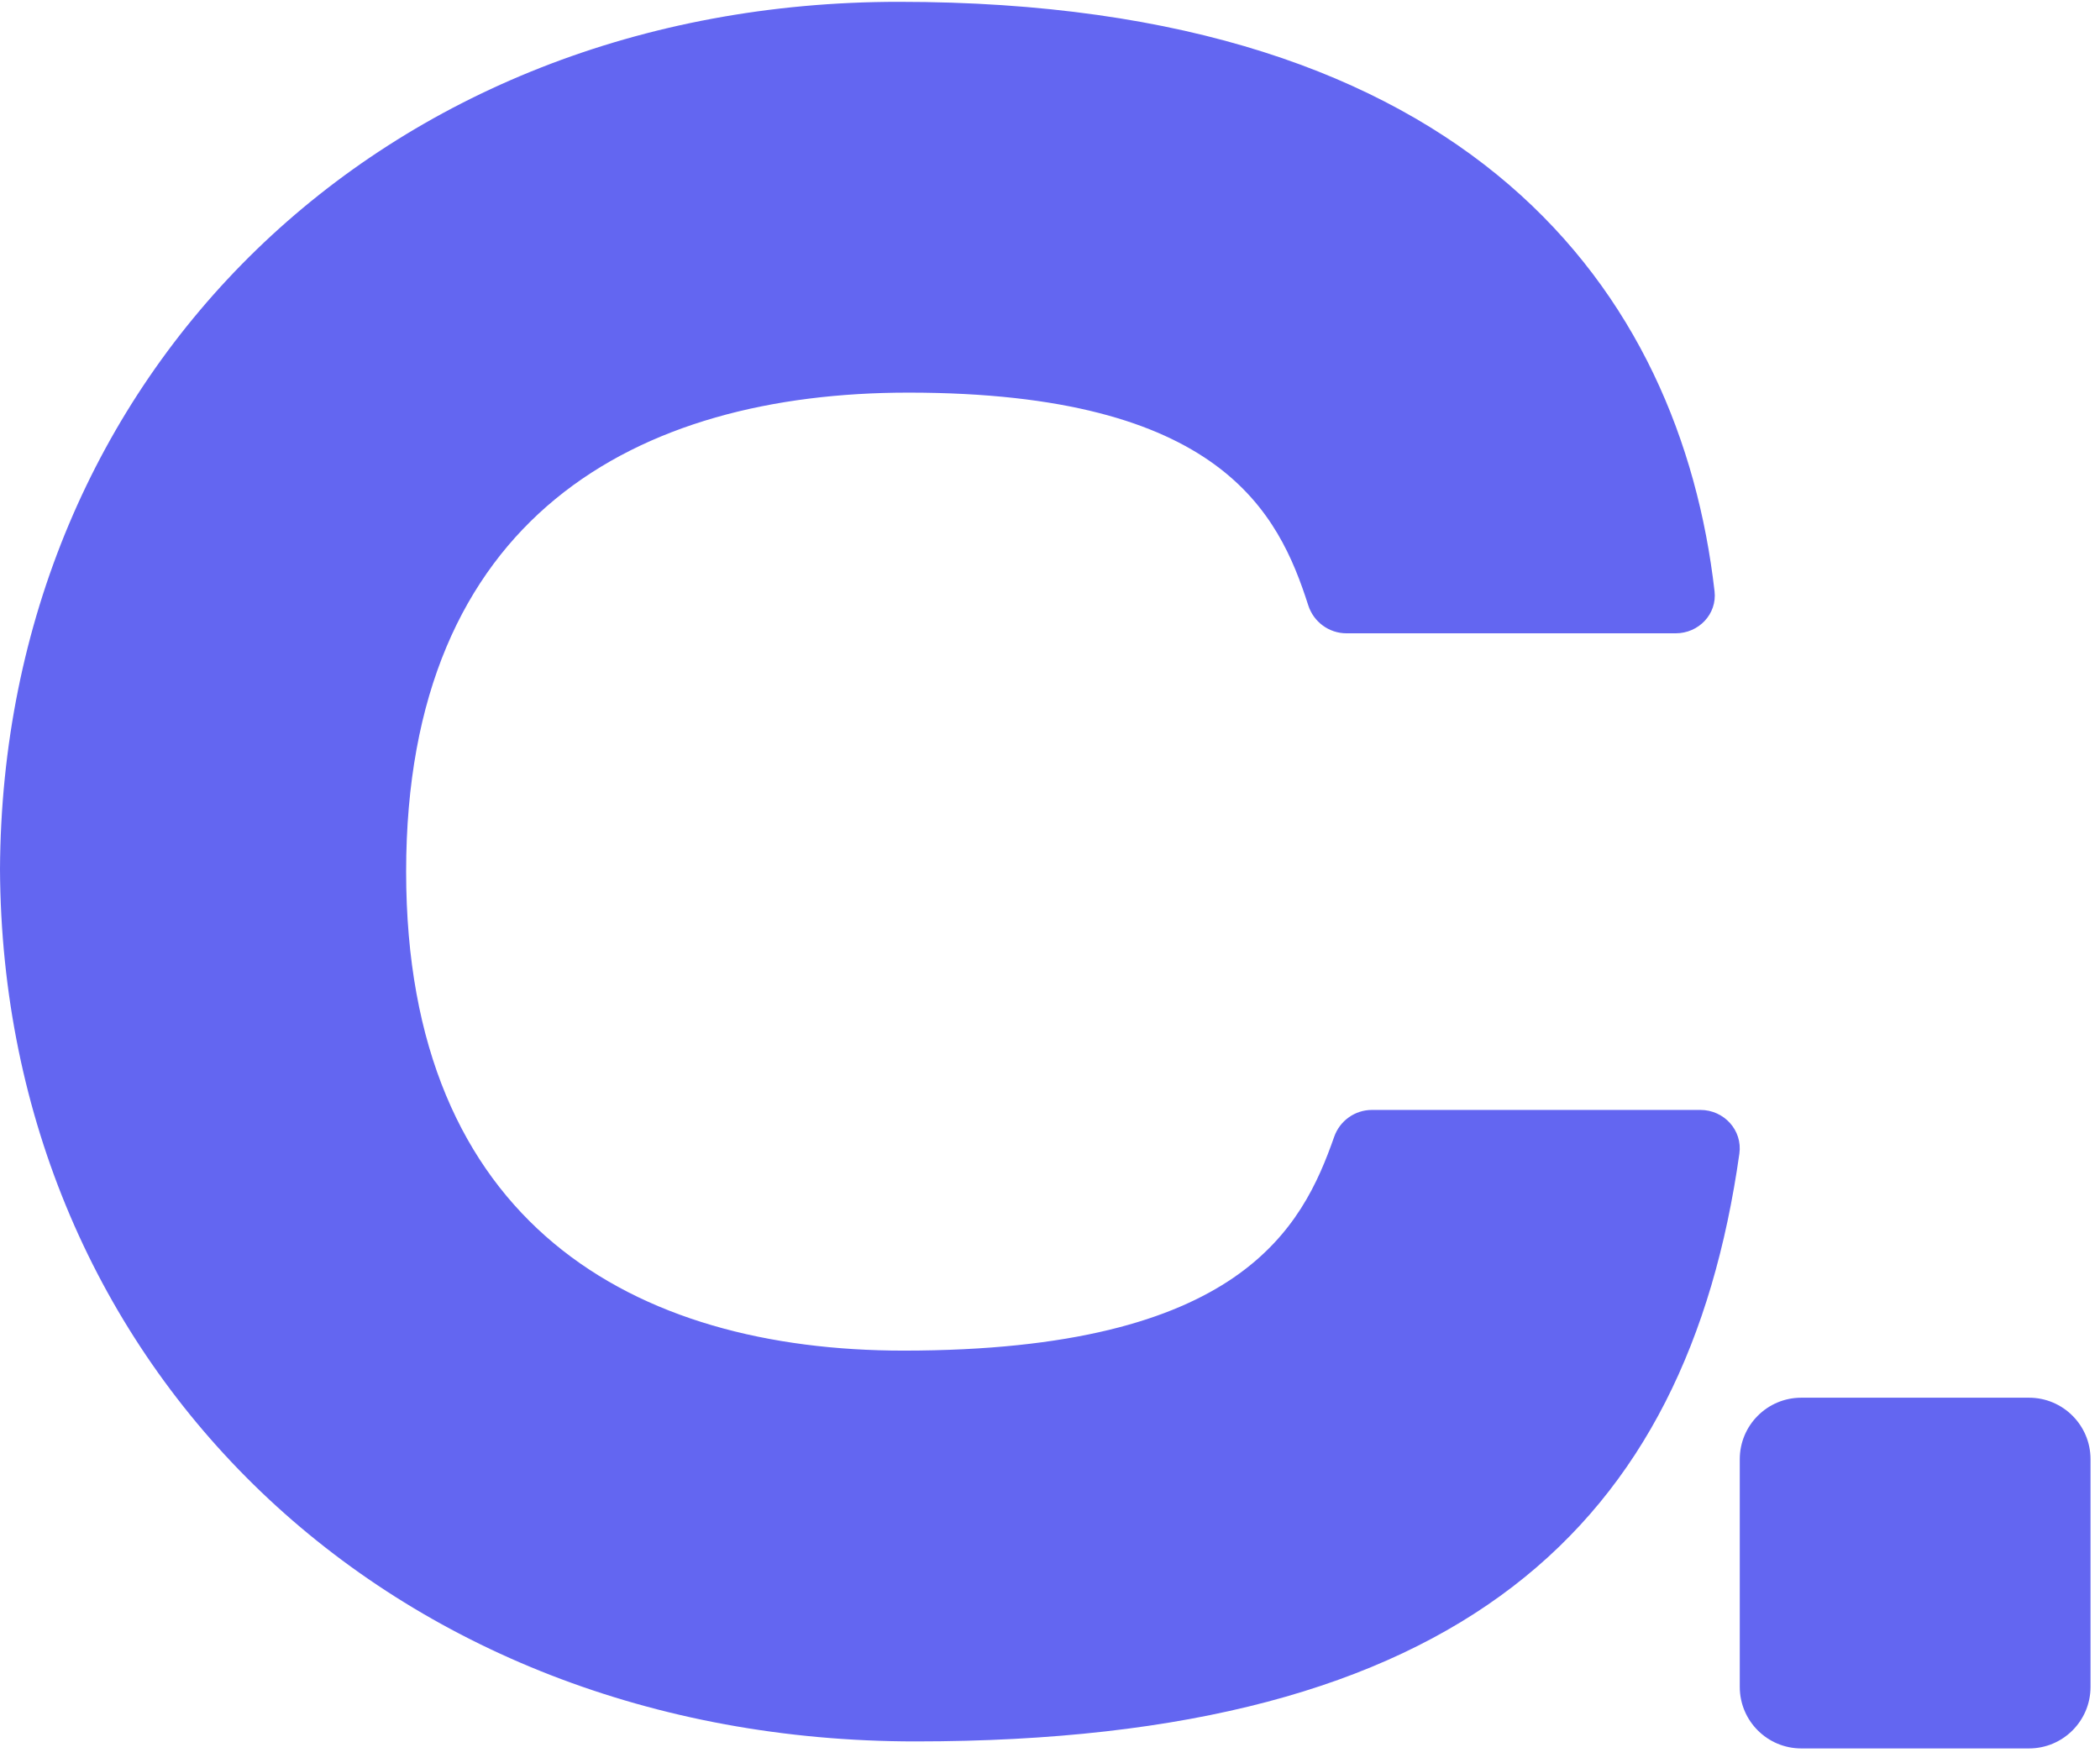
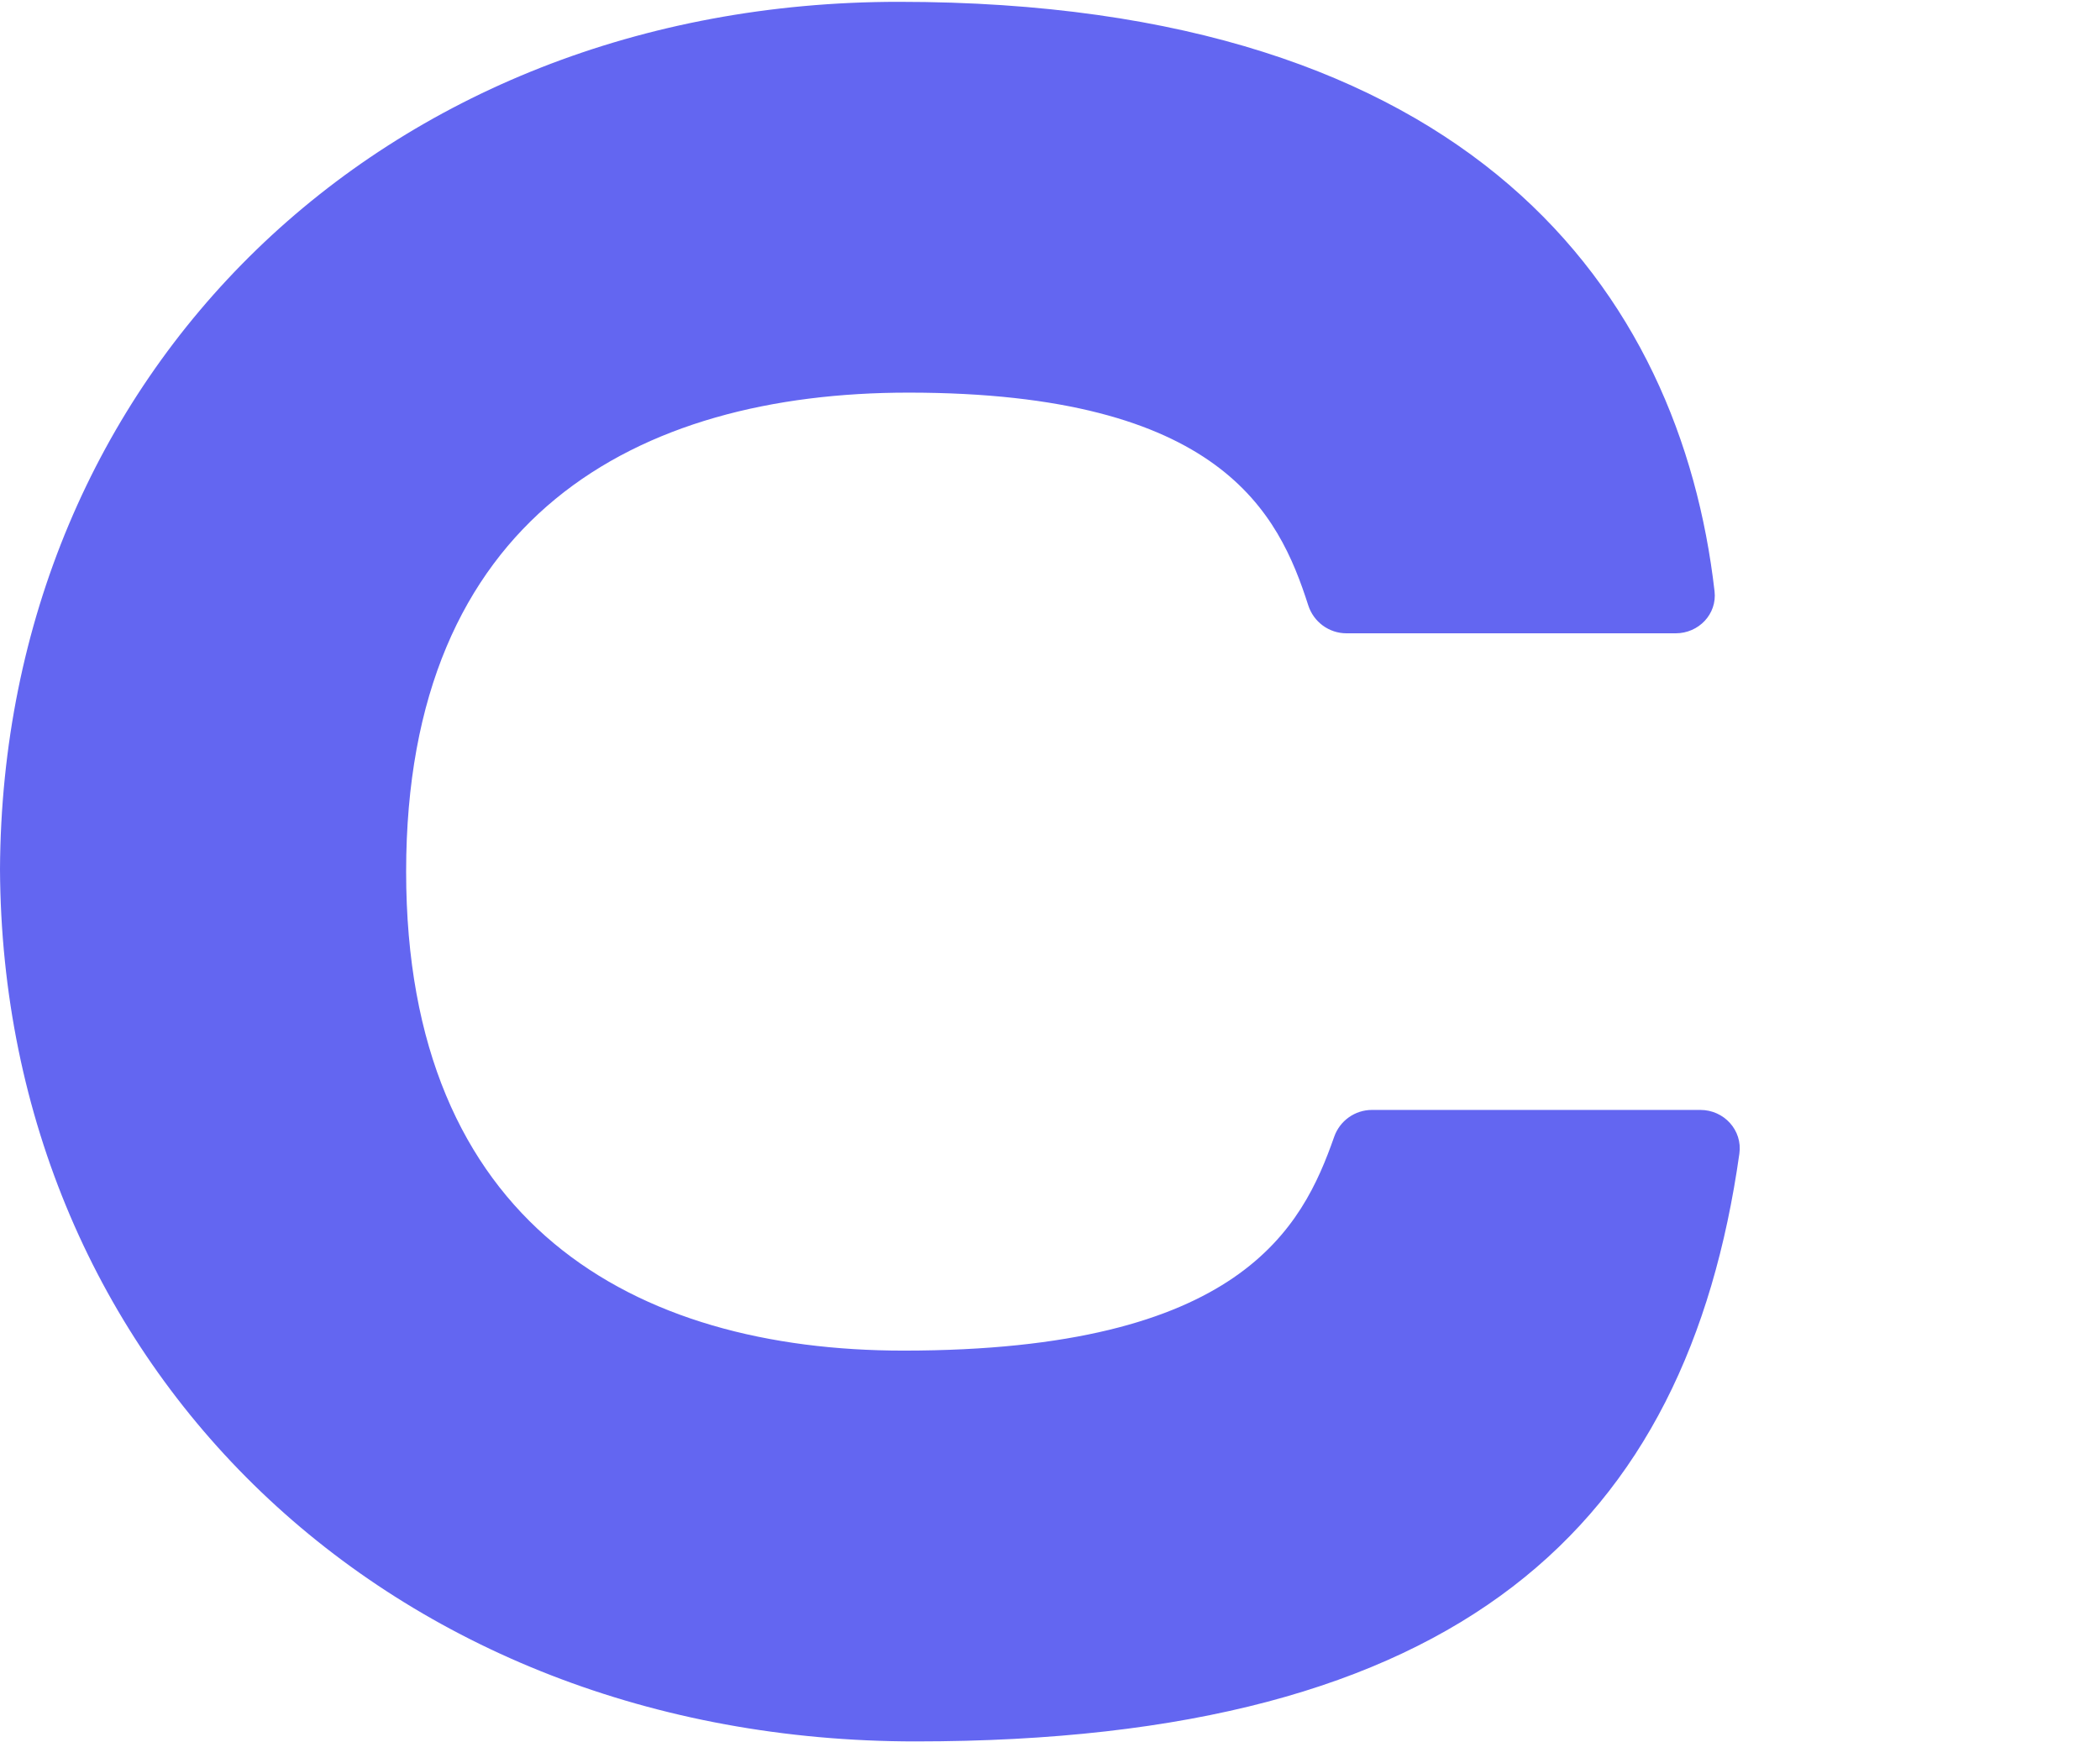
<svg xmlns="http://www.w3.org/2000/svg" width="106" height="89" viewBox="0 0 106 89" fill="none">
-   <path d="M90.923 88.262C89.207 88.262 87.817 86.872 87.817 85.156V73.663C87.817 71.948 89.207 70.557 90.923 70.557H102.415C104.131 70.557 105.522 71.948 105.522 73.663V85.156C105.522 86.872 104.131 88.262 102.415 88.262H90.923Z" fill="#6366F1" />
  <path d="M46.216 87.908C19.651 87.908 0.121 69.022 0 43.88C0.121 18.858 19.287 0.092 45.367 0.092C74.332 0.092 84.816 14.797 86.544 29.848C86.676 30.996 85.747 31.97 84.582 31.97H67.967C67.079 31.97 66.304 31.394 66.035 30.555C64.548 25.919 61.647 19.82 45.852 19.82C32.145 19.82 20.5 26.076 20.5 44C20.5 61.804 32.024 68.18 45.61 68.18C62.648 68.18 65.74 61.956 67.344 57.387C67.628 56.577 68.389 56.03 69.253 56.03H85.828C87.025 56.03 87.963 57.06 87.797 58.236C85.149 76.98 73.779 87.908 46.216 87.908Z" fill="#6366F1" />
</svg>